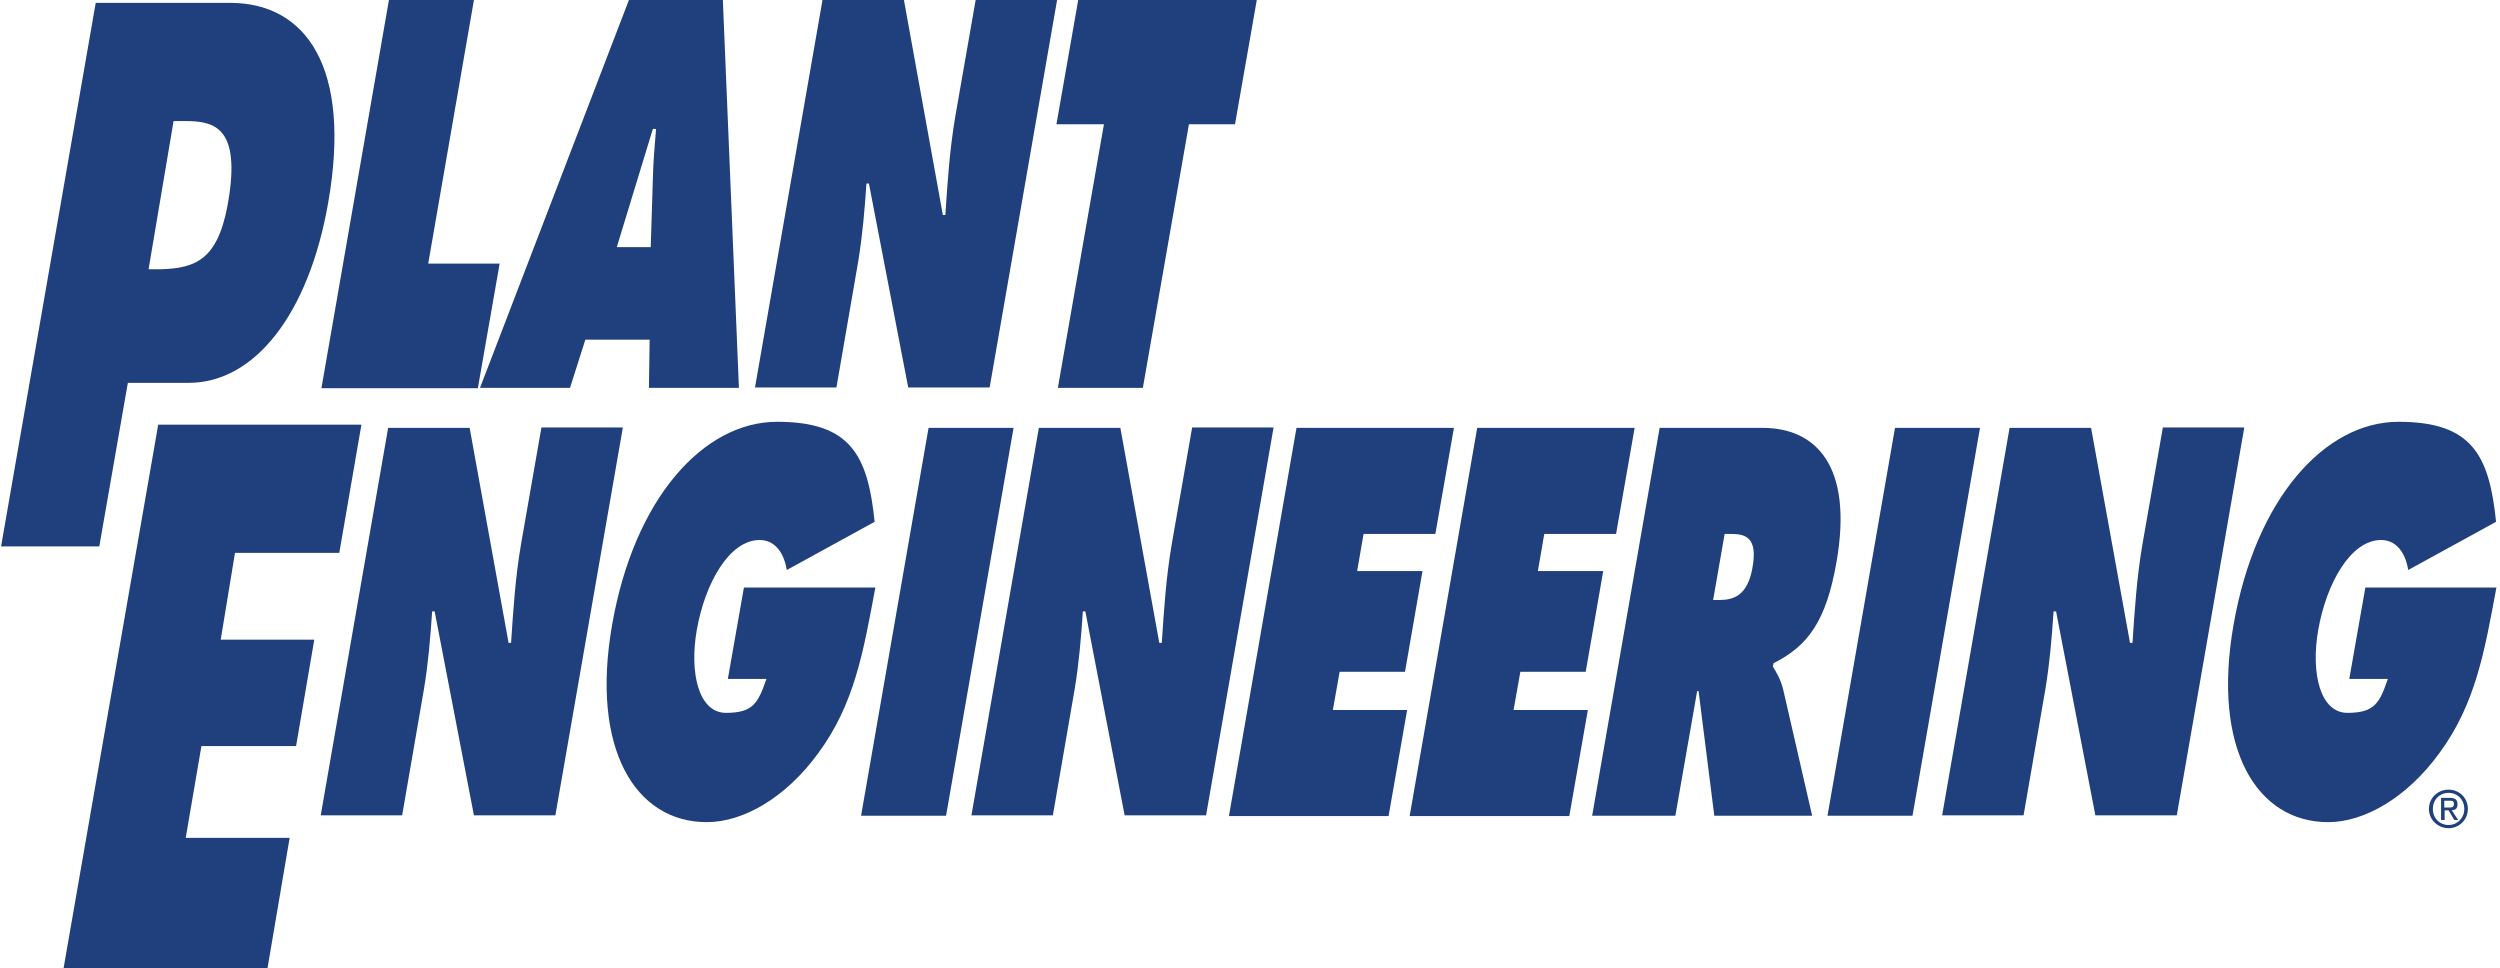
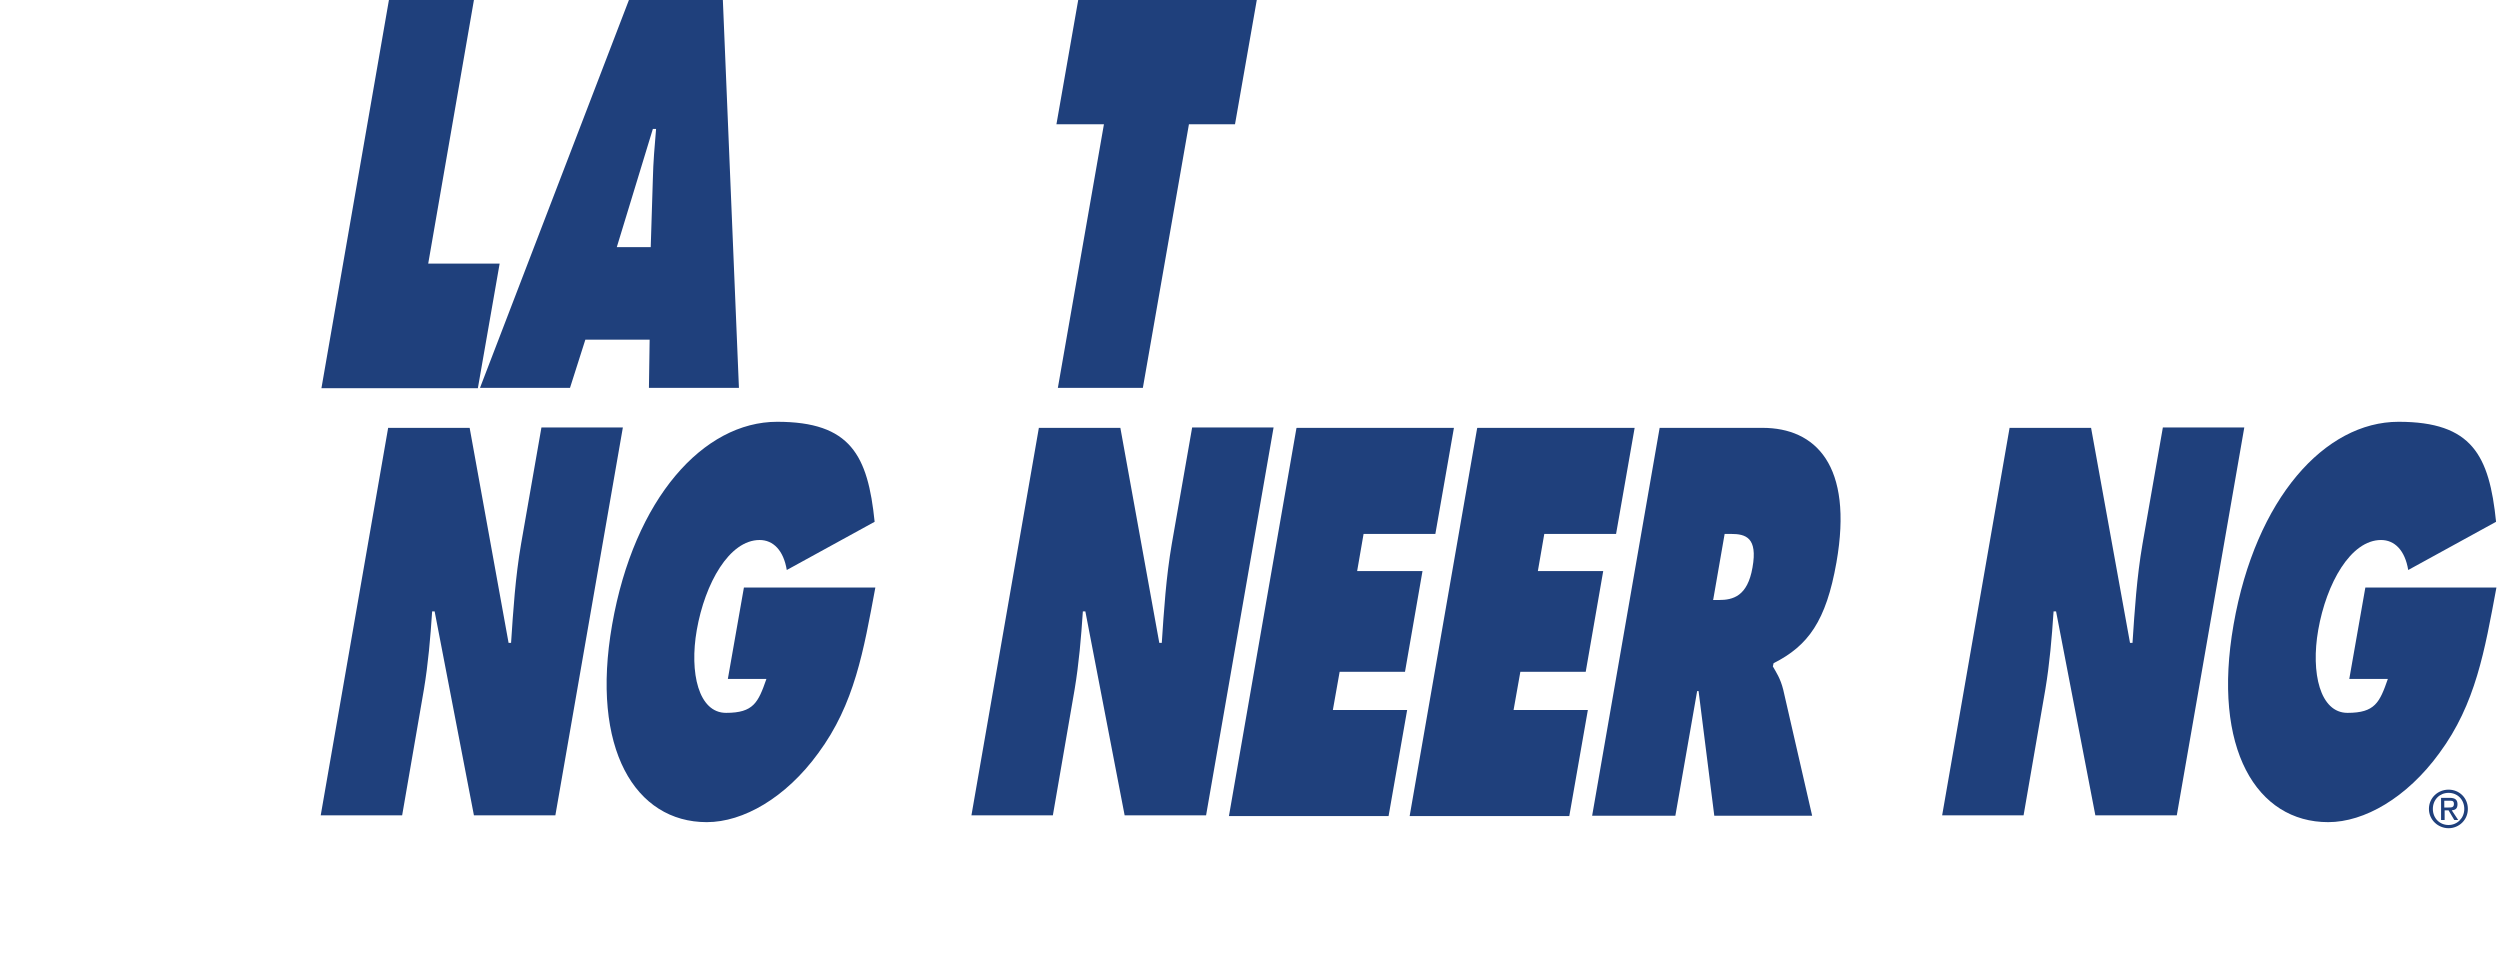
<svg xmlns="http://www.w3.org/2000/svg" id="Layer_1" viewBox="0 0 700 271.1">
  <defs>
    <style> .st0 { fill: #1f407c; } </style>
  </defs>
  <g>
-     <path class="st0" d="M26.8.8h37.6c21.4,0,34.1,18.2,27.5,55.9-5.4,31.1-20.5,50.5-39.1,50.5h-17l-8,45.8H.3L26.8.8ZM41.6,75.4h3.3c10.5-.3,16.7-3,19.3-20.8,2.8-19.3-4.6-20.7-12.4-20.7h-3.2l-7,41.5Z" />
    <path class="st0" d="M108.9,0h23.8l-12.8,73.8h20l-6.1,34.9h-43.8L108.9,0Z" />
    <path class="st0" d="M159.6,108.6h-25.2L176.1,0h26.3l4.5,108.6h-25.2l.2-13.5h-18l-4.3,13.5ZM182.2,69.3l.6-19.2c.1-4.6.5-9.4.9-14h-.9l-10.1,33.1h9.6Z" />
-     <path class="st0" d="M230.3,0h22.8l10.9,60.2h.7c.6-9.1,1.2-18.4,2.8-27.7l5.7-32.6h22.8l-18.9,108.6h-22.8l-11-57.1h-.7c-.5,7.5-1.1,14.5-2.3,21.8l-6.1,35.3h-22.8L230.3,0Z" />
    <path class="st0" d="M301.9,0h50l-6.1,34.8h-12.9l-12.9,73.8h-23.8l12.9-73.8h-13.3l6.1-34.8Z" />
-     <path class="st0" d="M44.3,118.9h56.9l-6.2,35.9h-29.2l-4,24.3h26.2l-5.1,29.8h-26.5l-4.4,25.7h29.1l-6.2,36.5H17.8l26.5-152.2Z" />
    <path class="st0" d="M108.7,119.8h22.8l10.9,60.2h.7c.6-9.1,1.2-18.4,2.8-27.7l5.7-32.6h22.8l-18.9,108.6h-22.8l-11-57.1h-.7c-.5,7.5-1.1,14.6-2.3,21.8l-6.1,35.3h-22.8l18.9-108.6Z" />
    <path class="st0" d="M245.1,164.5c-3.3,17.7-5.8,32.6-16,46.4-9.1,12.5-21,19.3-31.2,19.3-20,0-32.6-20.5-26.5-55.3,6.2-35.4,25.6-56.8,46.2-56.8s25.4,9.4,27.3,28l-24.6,13.5c-.9-5.5-3.8-8.4-7.6-8.4-8.5,0-15.3,12.1-17.6,25.2-2.1,12,.5,23.2,8.2,23.2s9-2.9,11.3-9.5h-10.8l4.5-25.6h36.7Z" />
-     <path class="st0" d="M260,119.8h23.8l-18.9,108.6h-23.8l18.9-108.6Z" />
    <path class="st0" d="M290.9,119.8h22.8l10.9,60.2h.7c.6-9.1,1.2-18.4,2.8-27.7l5.7-32.6h22.8l-18.9,108.6h-22.8l-11-57.1h-.7c-.5,7.5-1.1,14.6-2.3,21.8l-6.1,35.3h-22.8l18.9-108.6Z" />
    <path class="st0" d="M363.1,119.8h44l-5.2,29.7h-20.1l-1.8,10.4h18.3l-4.9,28.2h-18.3l-1.9,10.7h20.8l-5.2,29.7h-44.7l18.9-108.6Z" />
    <path class="st0" d="M413.7,119.8h44l-5.2,29.7h-20.1l-1.8,10.4h18.3l-4.9,28.2h-18.3l-1.9,10.7h20.8l-5.2,29.7h-44.7l18.9-108.6Z" />
    <path class="st0" d="M464.7,119.8h28.8c14.8,0,25.5,10.4,20.7,37.7-2.9,16.4-7.9,23.3-17.6,28.2l-.2.9c.9,1.6,2.1,3.3,2.9,6.5l8.1,35.3h-27.4l-4.4-34.9h-.4l-6.1,34.9h-23.3l18.9-108.6ZM479.6,168h1.7c3.9,0,8-1,9.4-9.1,1.5-8.4-1.9-9.4-6-9.4h-1.8l-3.2,18.4Z" />
-     <path class="st0" d="M530.6,119.8h23.8l-18.9,108.6h-23.8l18.9-108.6Z" />
    <path class="st0" d="M562.7,119.8h22.8l10.9,60.2h.7c.6-9.1,1.2-18.4,2.8-27.7l5.7-32.6h22.8l-18.9,108.6h-22.8l-11-57.1h-.7c-.5,7.5-1.1,14.6-2.3,21.8l-6.1,35.3h-22.8l18.9-108.6Z" />
    <path class="st0" d="M699,164.5c-3.3,17.7-5.8,32.6-16,46.4-9.1,12.5-21,19.3-31.1,19.3-20,0-32.6-20.5-26.5-55.3,6.2-35.4,25.6-56.8,46.2-56.8s25.4,9.4,27.3,28l-24.6,13.5c-.9-5.5-3.8-8.4-7.6-8.4-8.5,0-15.3,12.1-17.6,25.2-2.1,12,.5,23.2,8.2,23.2s9-2.9,11.3-9.5h-10.8l4.5-25.6h36.7Z" />
  </g>
  <path class="st0" d="M680.1,226.5c0-3.1,2.5-5.4,5.5-5.4s5.4,2.3,5.4,5.4-2.5,5.4-5.4,5.4-5.5-2.3-5.5-5.4ZM685.6,231c2.4,0,4.4-1.9,4.4-4.5s-1.9-4.5-4.4-4.5-4.4,1.9-4.4,4.5,1.9,4.5,4.4,4.5ZM684.4,229.6h-.9v-6.2h2.4c1.5,0,2.2.5,2.2,1.8s-.7,1.6-1.6,1.7l1.8,2.7h-1.1l-1.6-2.7h-1.1v2.7ZM685.6,226.1c.8,0,1.5,0,1.5-1s-.7-.9-1.4-.9h-1.3v1.9h1.1Z" />
</svg>